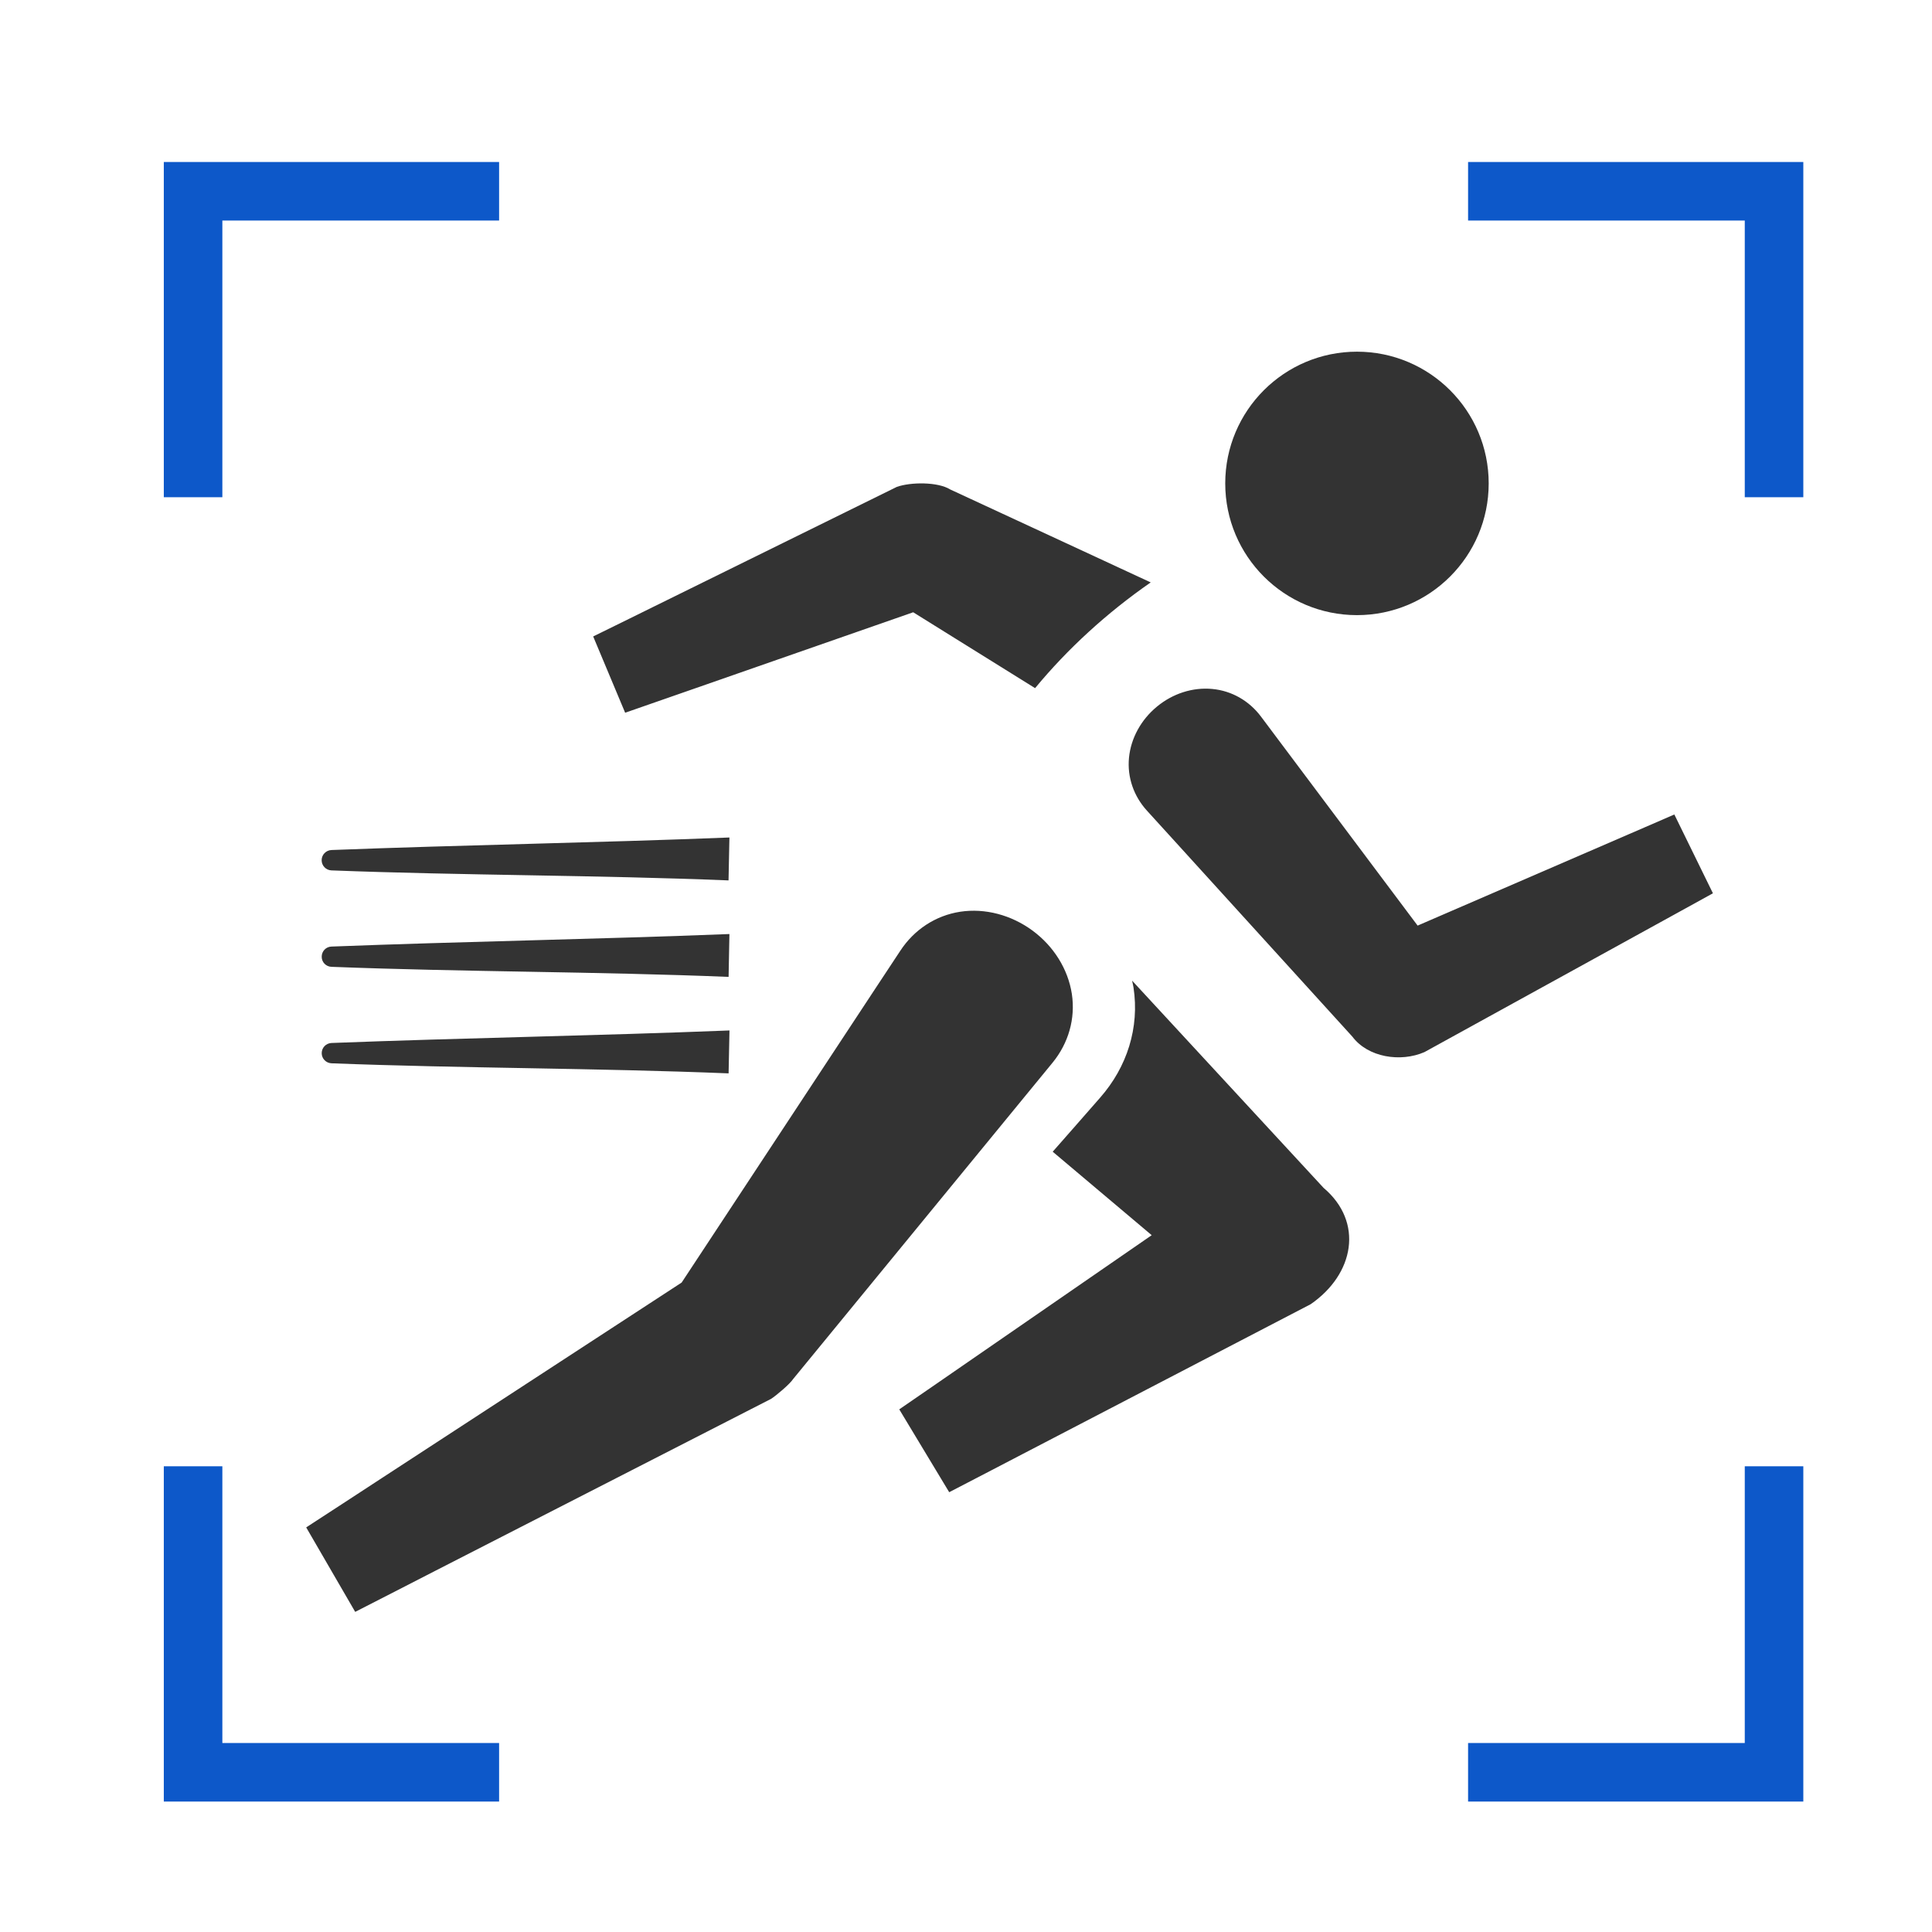
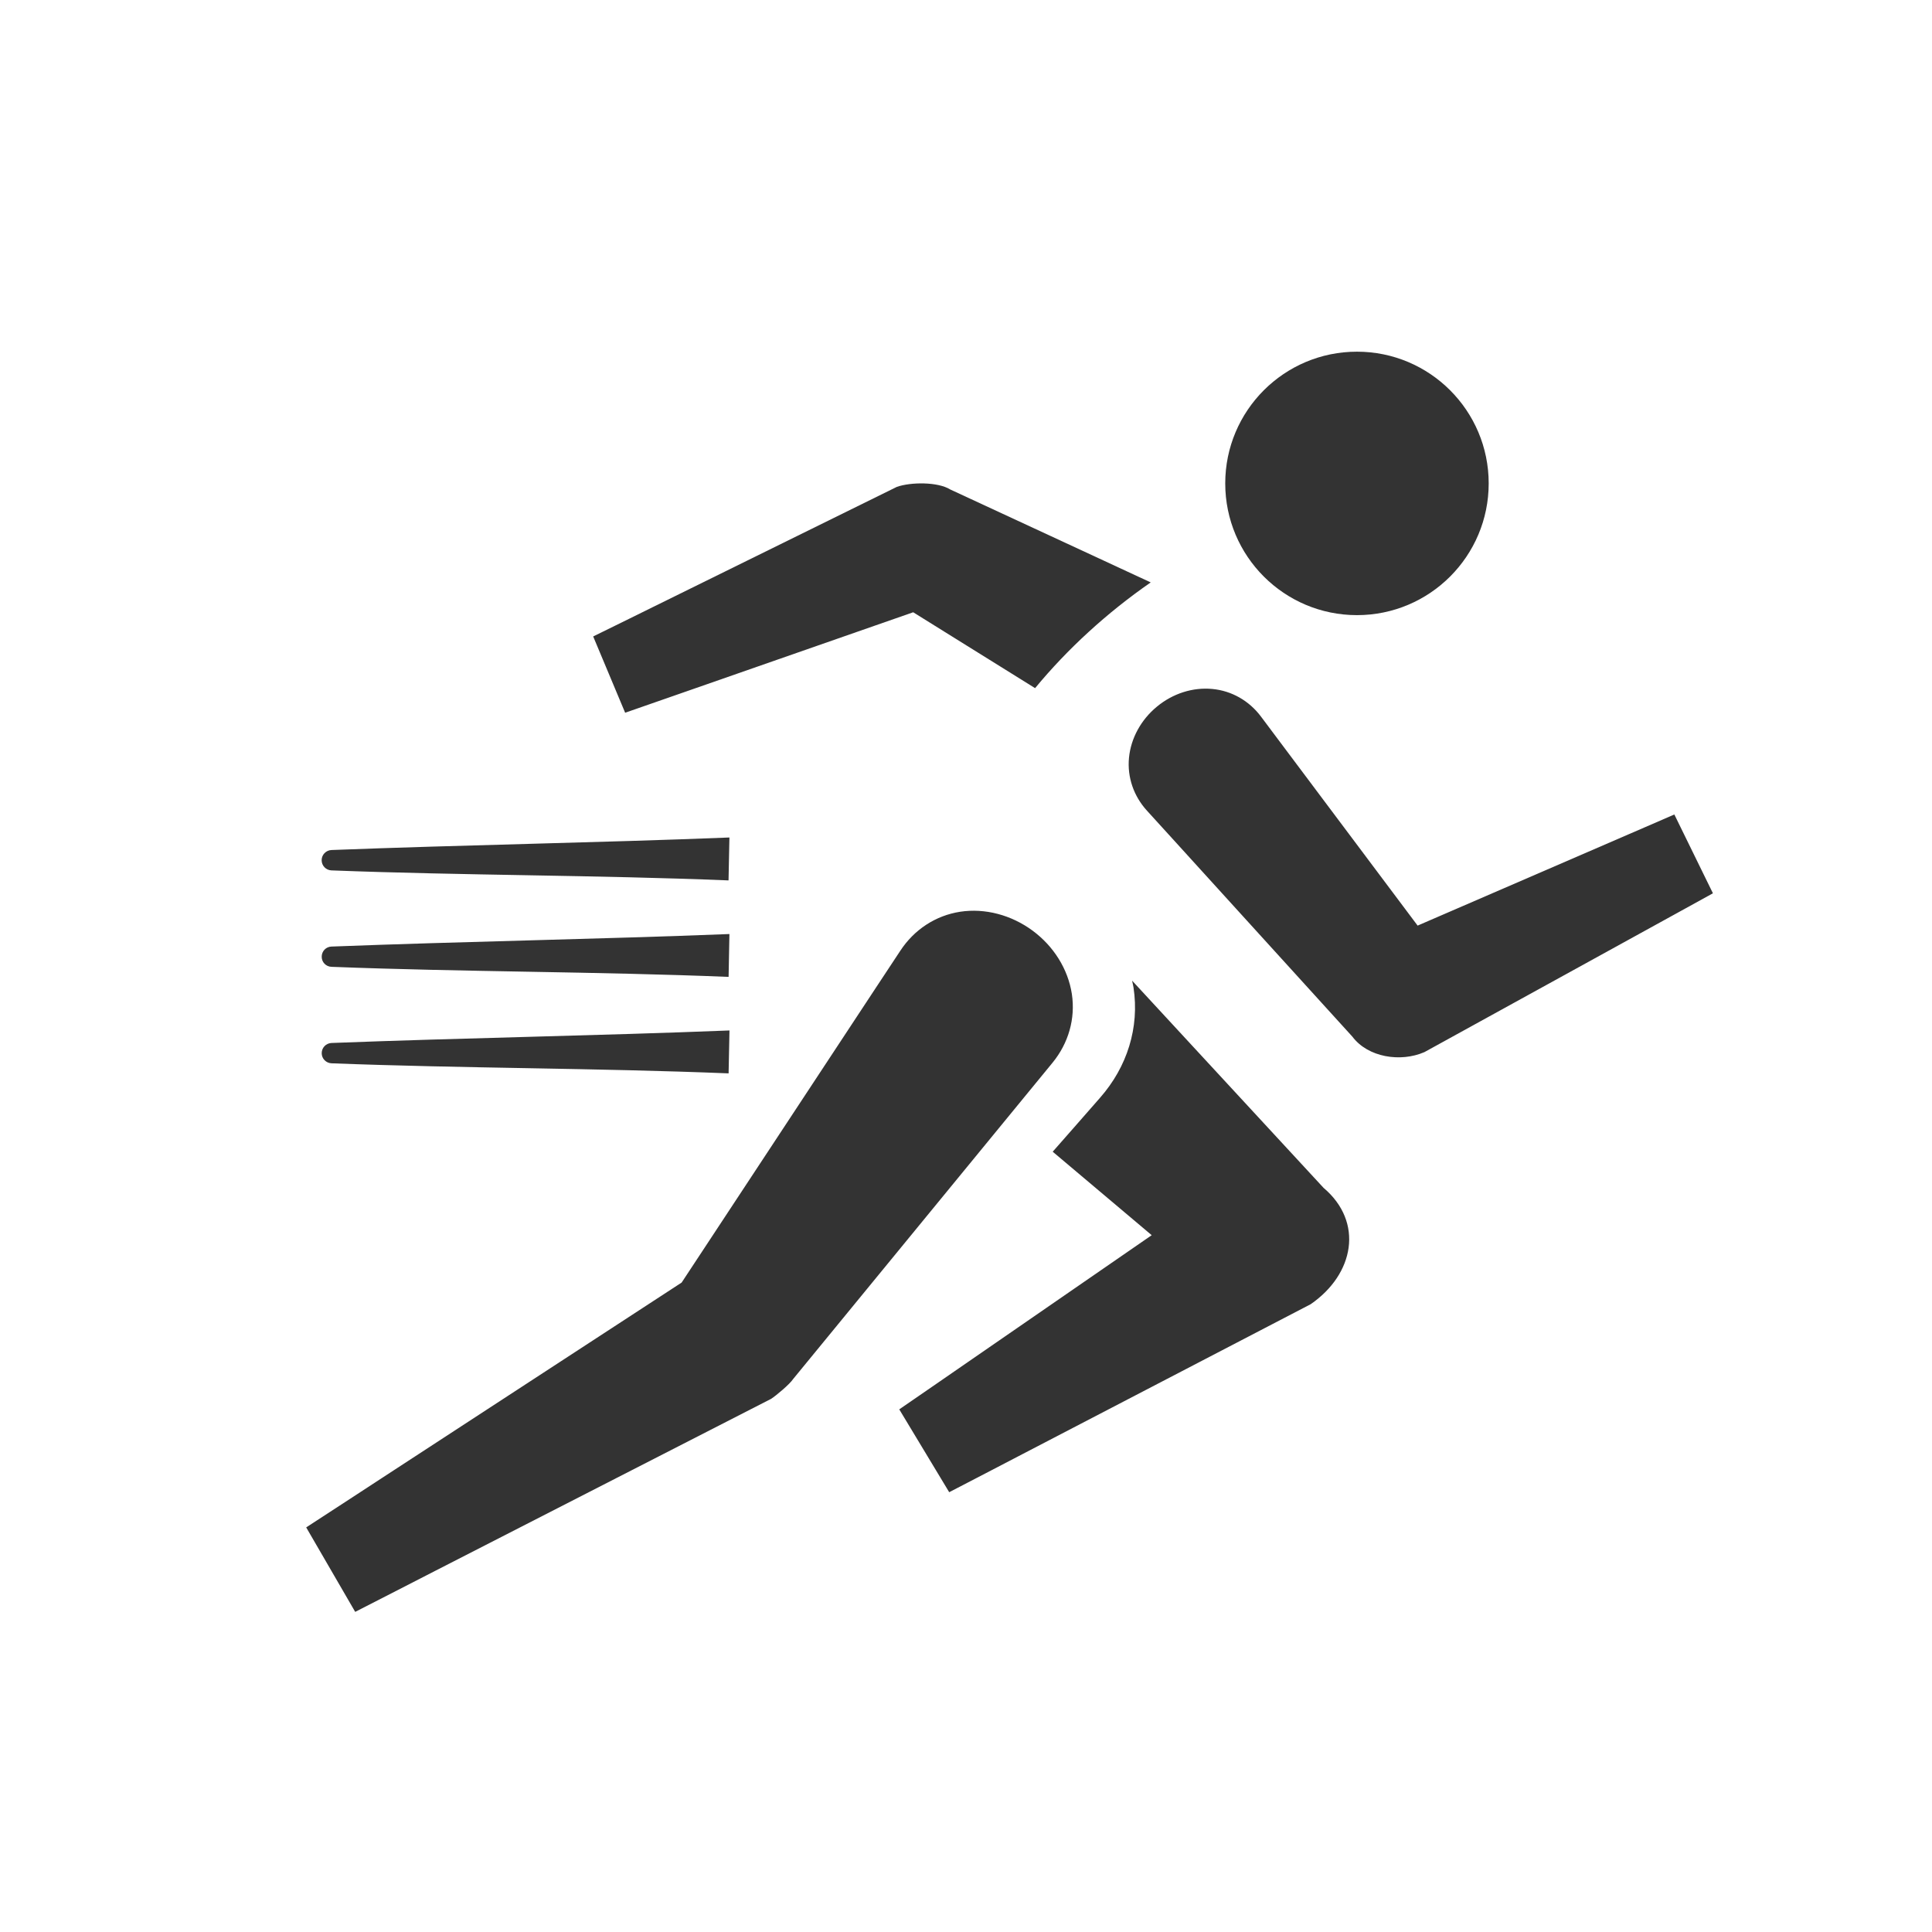
<svg xmlns="http://www.w3.org/2000/svg" width="33" height="33" viewBox="0 0 33 33" fill="none">
-   <path d="M3.798 29.772H8.525V30.772H2.798V25.045H3.798V29.772ZM30.802 25.045V30.772H25.076V29.772H29.802V25.045H30.802ZM8.525 3.767H3.798V8.493H2.798V2.767H8.525V3.767ZM30.802 2.767V8.493H29.802V3.767H25.076V2.767H30.802Z" fill="#0D58C9" />
  <path d="M16.402 15.573C16.825 15.509 17.273 15.628 17.636 15.895C17.998 16.162 18.243 16.554 18.308 16.977C18.372 17.4 18.25 17.82 17.978 18.152C17.829 18.334 17.679 18.516 17.53 18.698C16.203 20.316 14.876 21.935 13.549 23.553C13.488 23.645 13.262 23.834 13.17 23.894C11.26 24.872 9.349 25.851 7.438 26.829C7.229 26.937 7.019 27.044 6.809 27.152C6.562 27.278 6.314 27.405 6.067 27.532C5.788 27.051 5.509 26.57 5.23 26.089C5.463 25.937 5.696 25.786 5.929 25.634C6.126 25.506 6.323 25.377 6.52 25.248C8.228 24.135 9.936 23.02 11.643 21.907C12.759 20.214 13.875 18.52 14.99 16.827C15.12 16.631 15.249 16.434 15.379 16.238C15.614 15.88 15.979 15.638 16.402 15.573ZM22.607 20.289C23.298 20.874 23.132 21.764 22.387 22.277L17.473 24.833C17.297 24.924 17.121 25.016 16.945 25.108C16.701 25.235 16.457 25.362 16.213 25.488C15.929 25.017 15.644 24.544 15.36 24.073C15.587 23.916 15.814 23.76 16.041 23.604C16.204 23.491 16.366 23.379 16.529 23.267C17.577 22.544 18.624 21.821 19.672 21.098C19.108 20.623 18.545 20.147 17.981 19.672C18.095 19.542 18.21 19.413 18.324 19.282C18.48 19.105 18.636 18.927 18.791 18.749C19.251 18.225 19.466 17.554 19.361 16.866C19.355 16.828 19.345 16.789 19.337 16.75C20.427 17.93 21.517 19.11 22.607 20.289ZM20.707 11.768C21.04 11.799 21.337 11.971 21.538 12.239C21.646 12.384 21.755 12.529 21.863 12.673C22.647 13.719 23.43 14.764 24.214 15.81C25.509 15.249 26.805 14.689 28.101 14.128C28.266 14.056 28.433 13.984 28.599 13.912C28.818 14.361 29.038 14.81 29.258 15.258C29.1 15.345 28.941 15.433 28.783 15.52C27.299 16.337 25.814 17.154 24.33 17.971C23.922 18.148 23.366 18.062 23.099 17.706C22.052 16.554 21.004 15.401 19.956 14.248C19.834 14.115 19.712 13.981 19.591 13.847C19.365 13.599 19.252 13.276 19.284 12.943C19.316 12.61 19.49 12.293 19.761 12.07C20.031 11.846 20.374 11.736 20.707 11.768ZM15.319 8.316C15.556 8.233 16.019 8.228 16.232 8.361C17.108 8.767 17.985 9.173 18.86 9.579C18.987 9.638 19.114 9.697 19.241 9.756C19.379 9.82 19.517 9.884 19.655 9.948C18.903 10.469 18.23 11.088 17.68 11.754C16.986 11.322 16.292 10.89 15.598 10.458C14.313 10.906 13.026 11.356 11.74 11.804C11.608 11.85 11.475 11.896 11.344 11.942C11.122 12.019 10.899 12.097 10.678 12.174C10.496 11.74 10.313 11.305 10.132 10.871C10.343 10.767 10.555 10.664 10.765 10.56C10.891 10.498 11.016 10.436 11.142 10.374C12.534 9.688 13.927 9.002 15.319 8.316Z" fill="#333333" />
  <circle cx="23.178" cy="8.257" r="2.25" fill="#333333" />
  <path d="M12.445 18.334C10.184 18.242 7.922 18.249 5.662 18.162C5.569 18.158 5.495 18.082 5.495 17.989C5.495 17.896 5.568 17.819 5.662 17.815C7.923 17.728 10.199 17.691 12.46 17.601L12.445 18.334ZM12.445 16.686C10.184 16.594 7.922 16.602 5.662 16.514C5.568 16.511 5.494 16.434 5.495 16.341C5.495 16.247 5.568 16.171 5.662 16.168C7.923 16.081 10.198 16.043 12.459 15.954L12.445 16.686ZM12.444 15.038C10.183 14.946 7.921 14.954 5.661 14.867C5.567 14.863 5.494 14.786 5.494 14.693C5.494 14.6 5.568 14.523 5.662 14.519C7.923 14.432 10.198 14.395 12.459 14.305L12.444 15.038Z" fill="#333333" />
</svg>